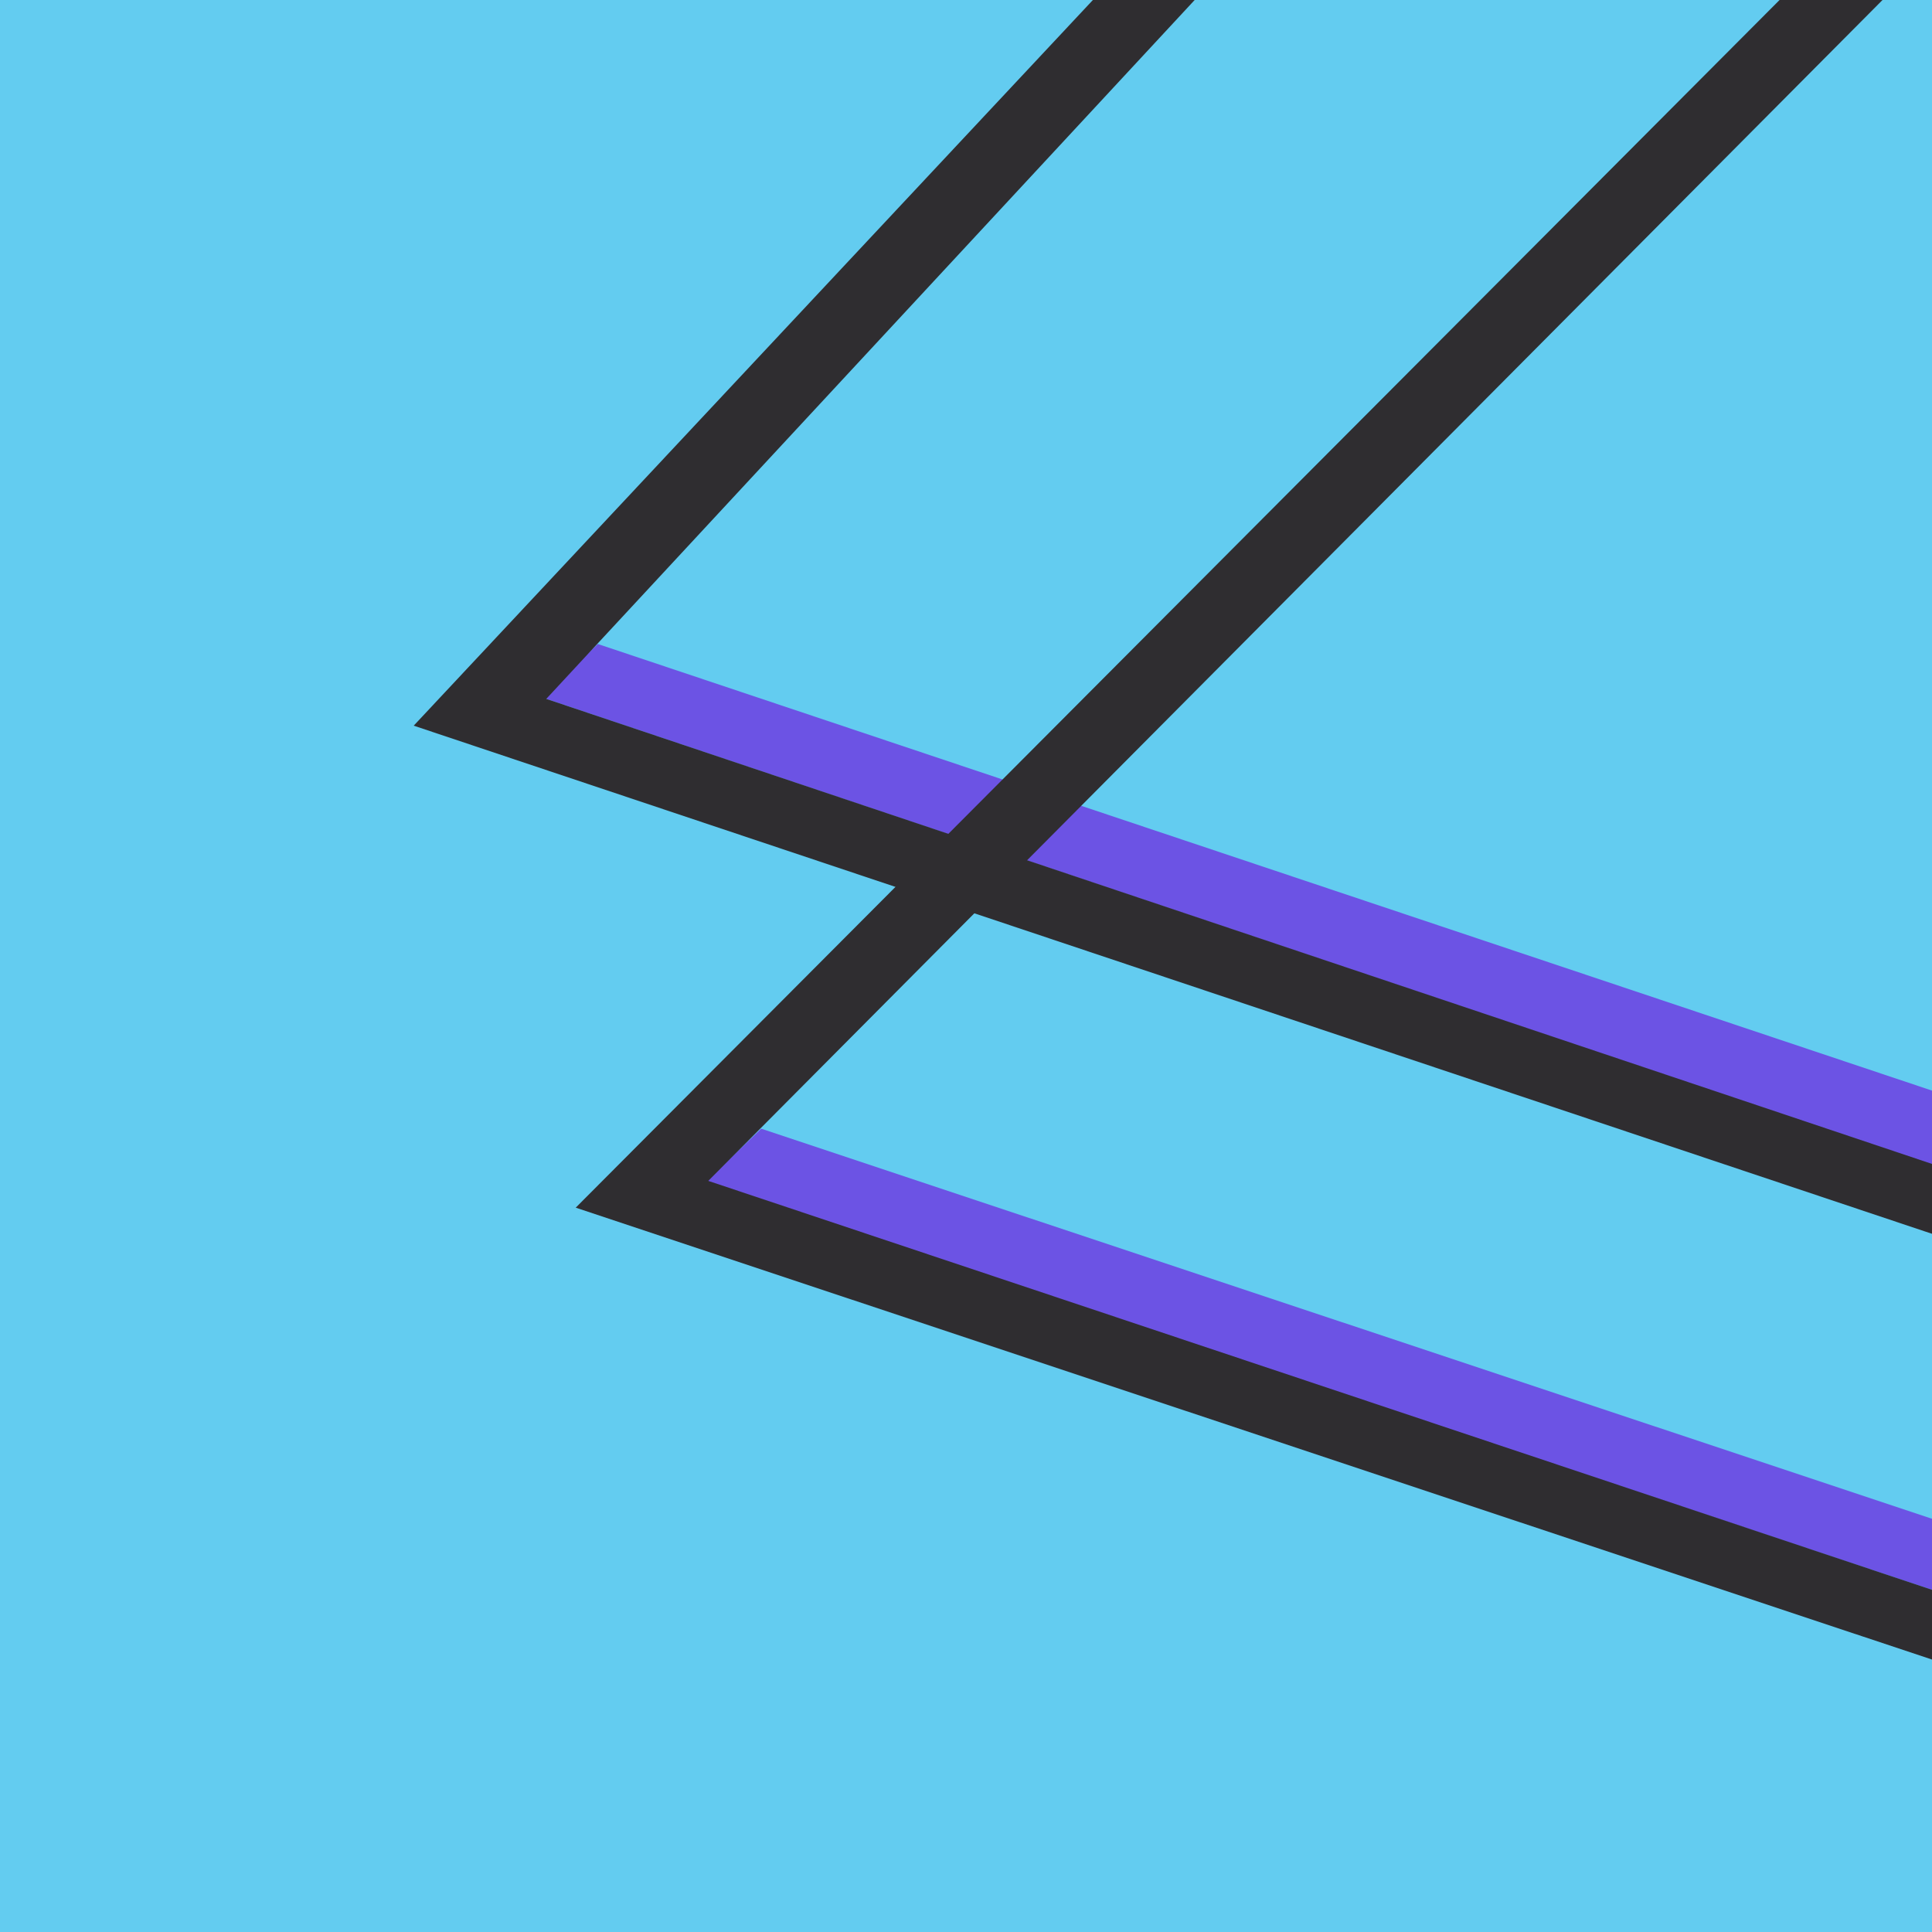
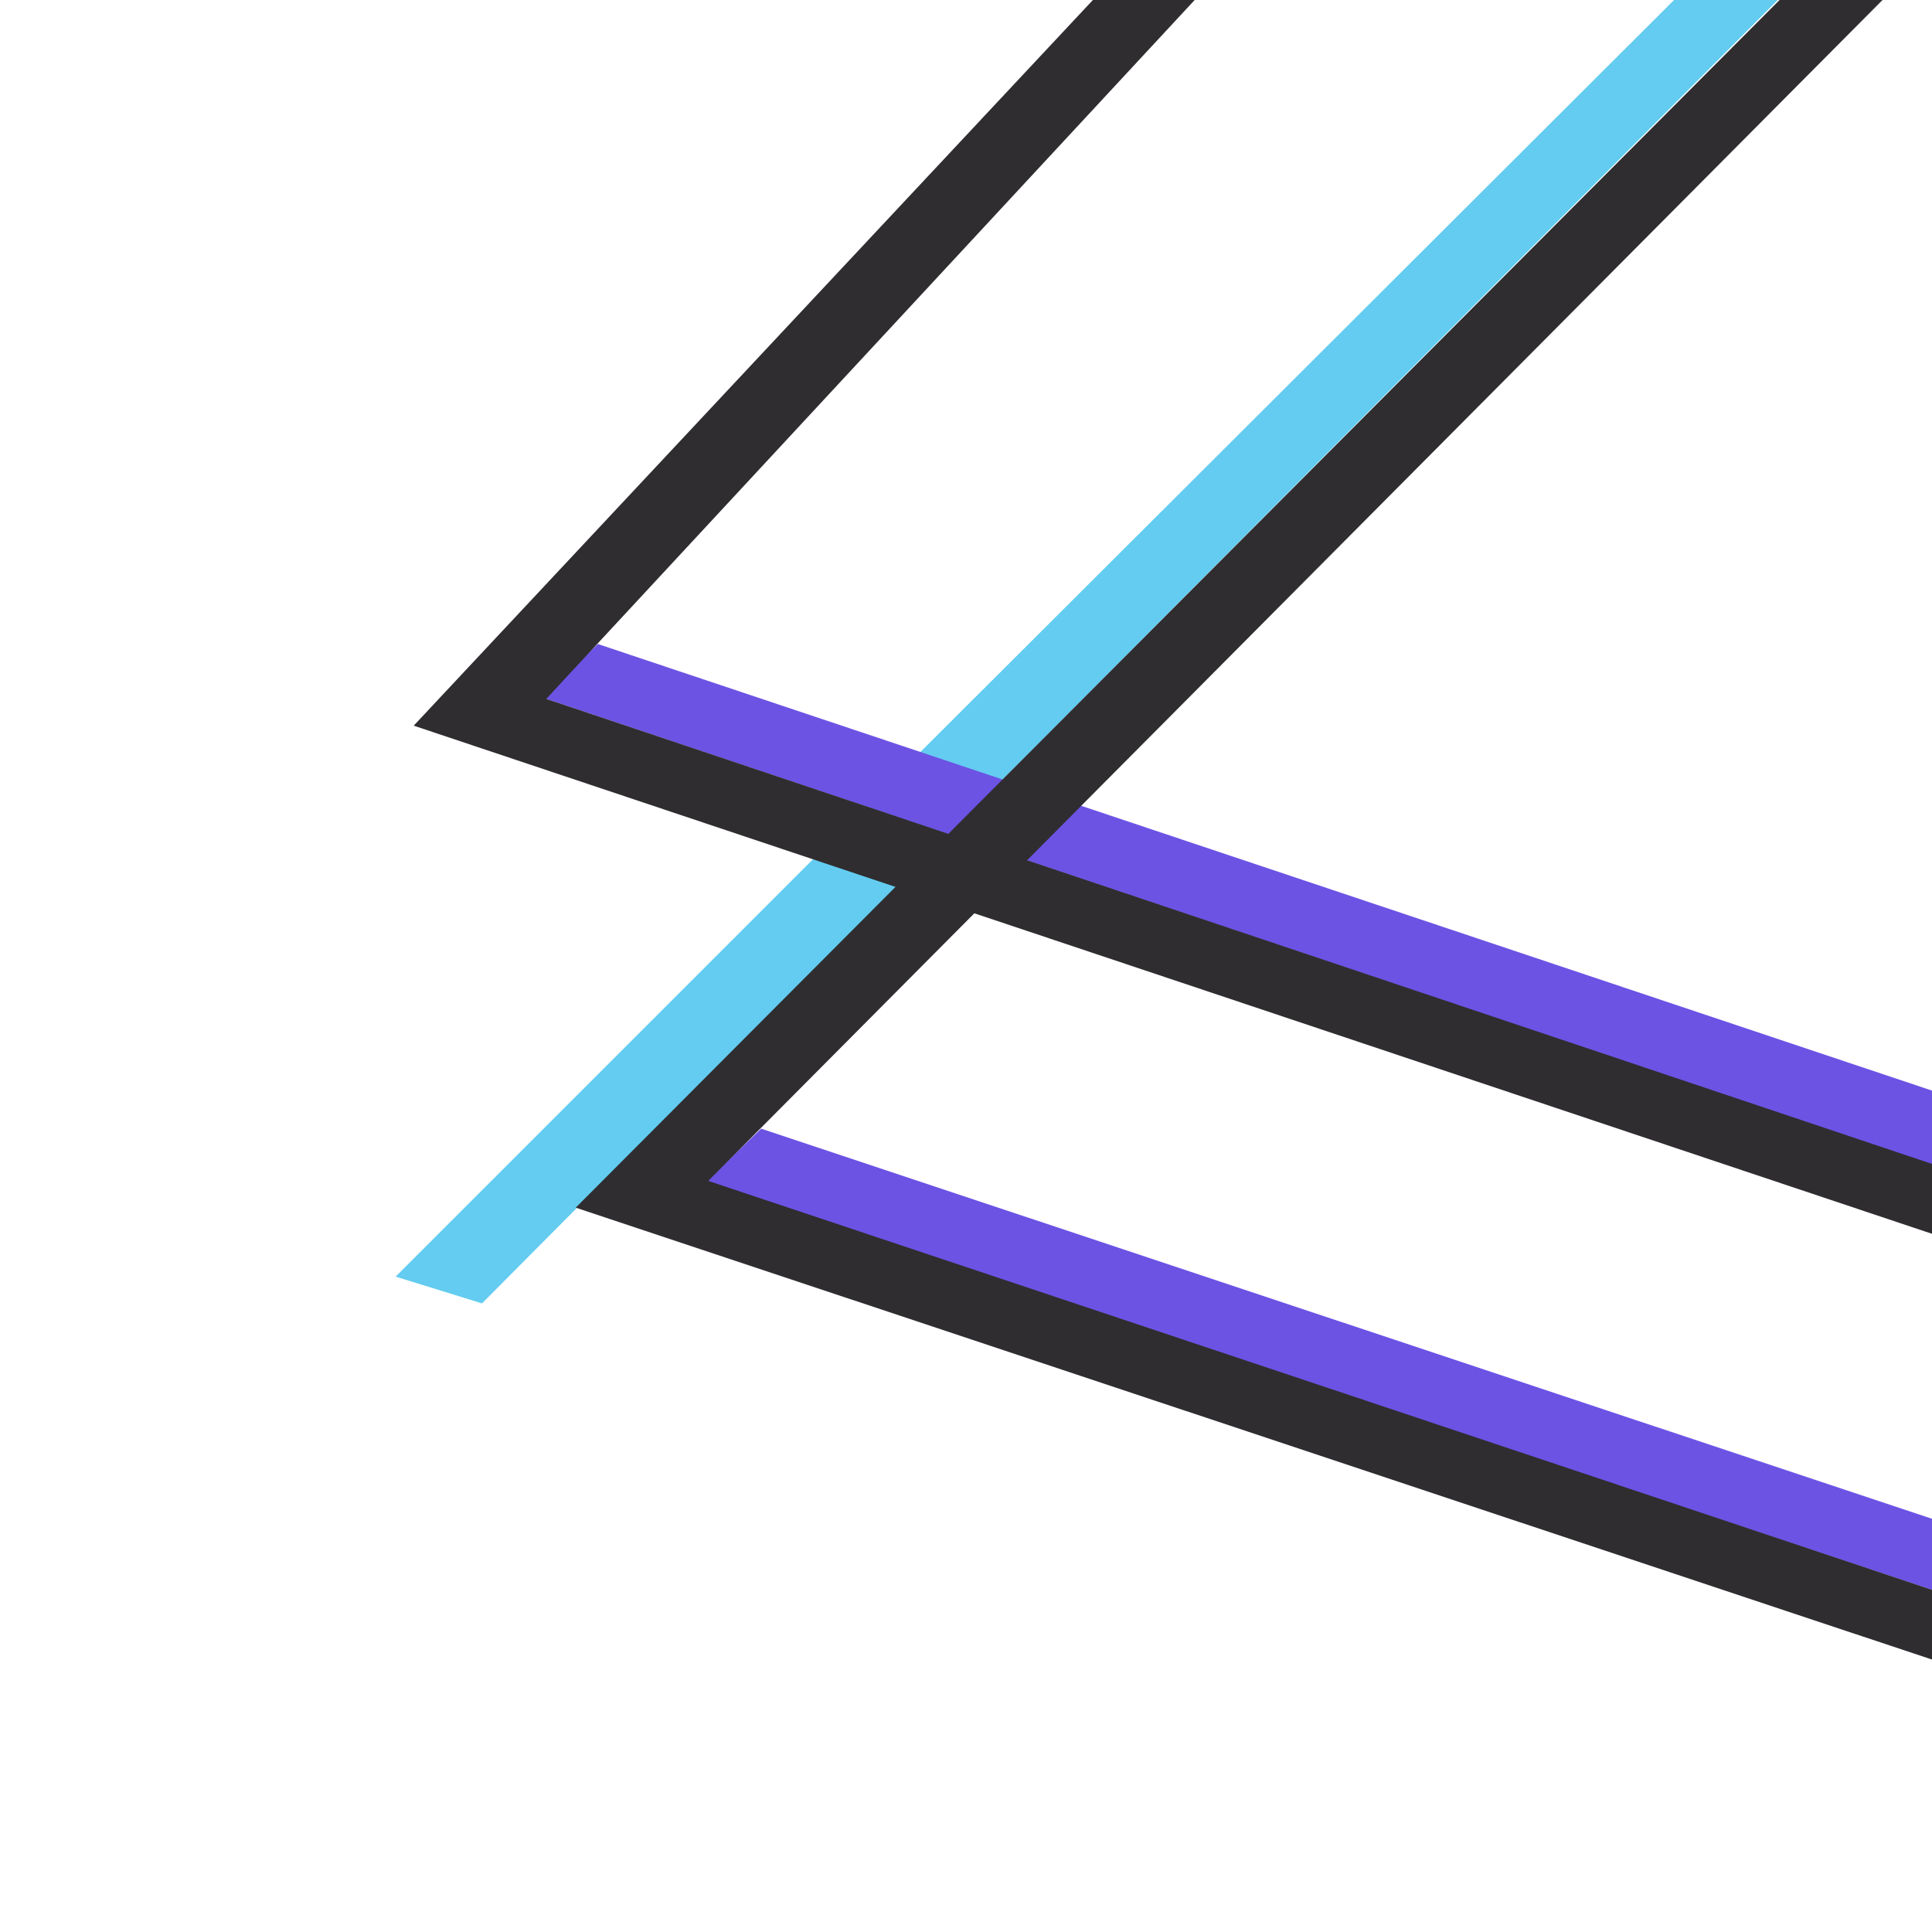
<svg xmlns="http://www.w3.org/2000/svg" width="1443" height="1443" viewBox="0 0 1443 1443" fill="none">
  <g clip-path="url(#clip0)">
-     <rect width="1443" height="1443" fill="#63CCF0" />
    <path d="M1326 -75.5L646.5 602.5L295.5 953.5L360 973.5L1364.5 -37L1326 -75.5Z" fill="#63CCF0" />
    <path d="M1637 879.5L446.5 481L405 521L1595 921L1637 879.5Z" fill="#6C53E4" />
    <path d="M1586 1182L568.5 843L527 883L1547 1222L1586 1182Z" fill="#6C53E4" />
-     <path d="M309 542L1017.5 -215L1056.5 -177L408 522L1594 920L1555 959L309 542Z" fill="#2F2D30" />
+     <path d="M309 542L1017.5 -215L1056.5 -177L408 522L1594 920L1555 959L309 542" fill="#2F2D30" />
    <path d="M430 902L1373.5 -44.5L1412.5 -6.5L529 882L1546.5 1222L1507.5 1261L430 902Z" fill="#2F2D30" />
  </g>
  <defs>
    <clipPath id="clip0">
      <rect width="1443" height="1443" fill="white" />
    </clipPath>
  </defs>
</svg>